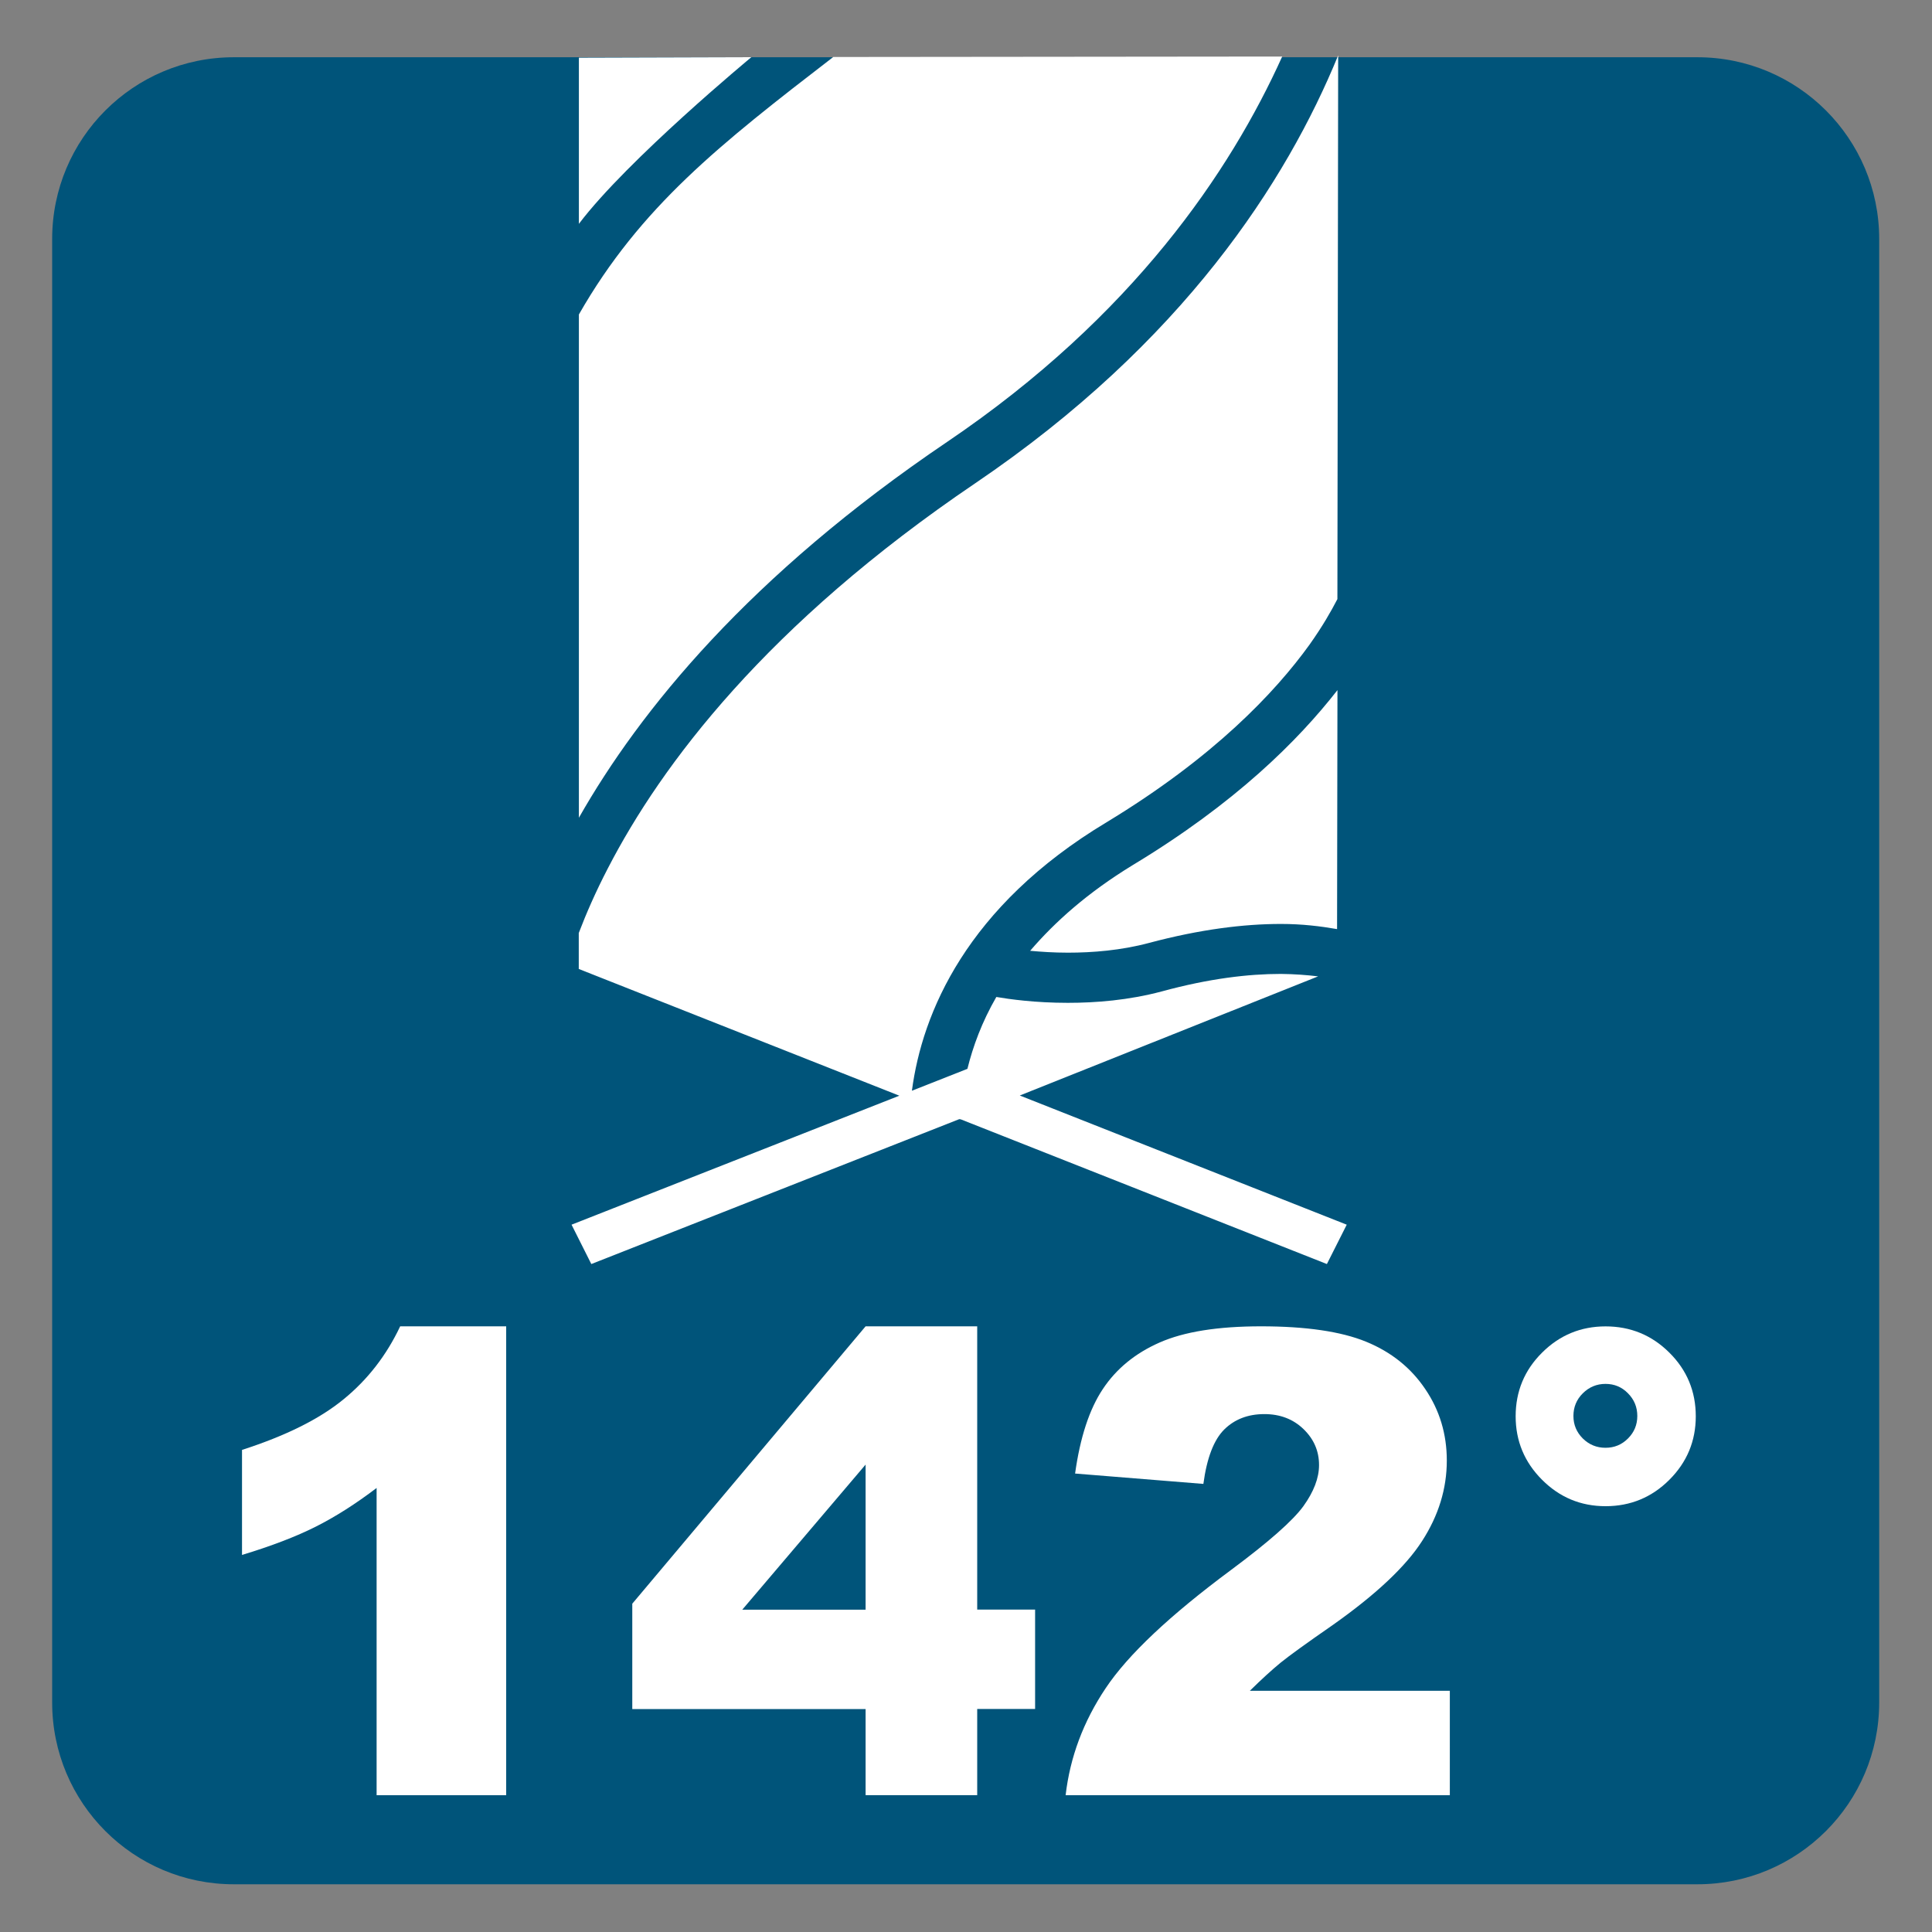
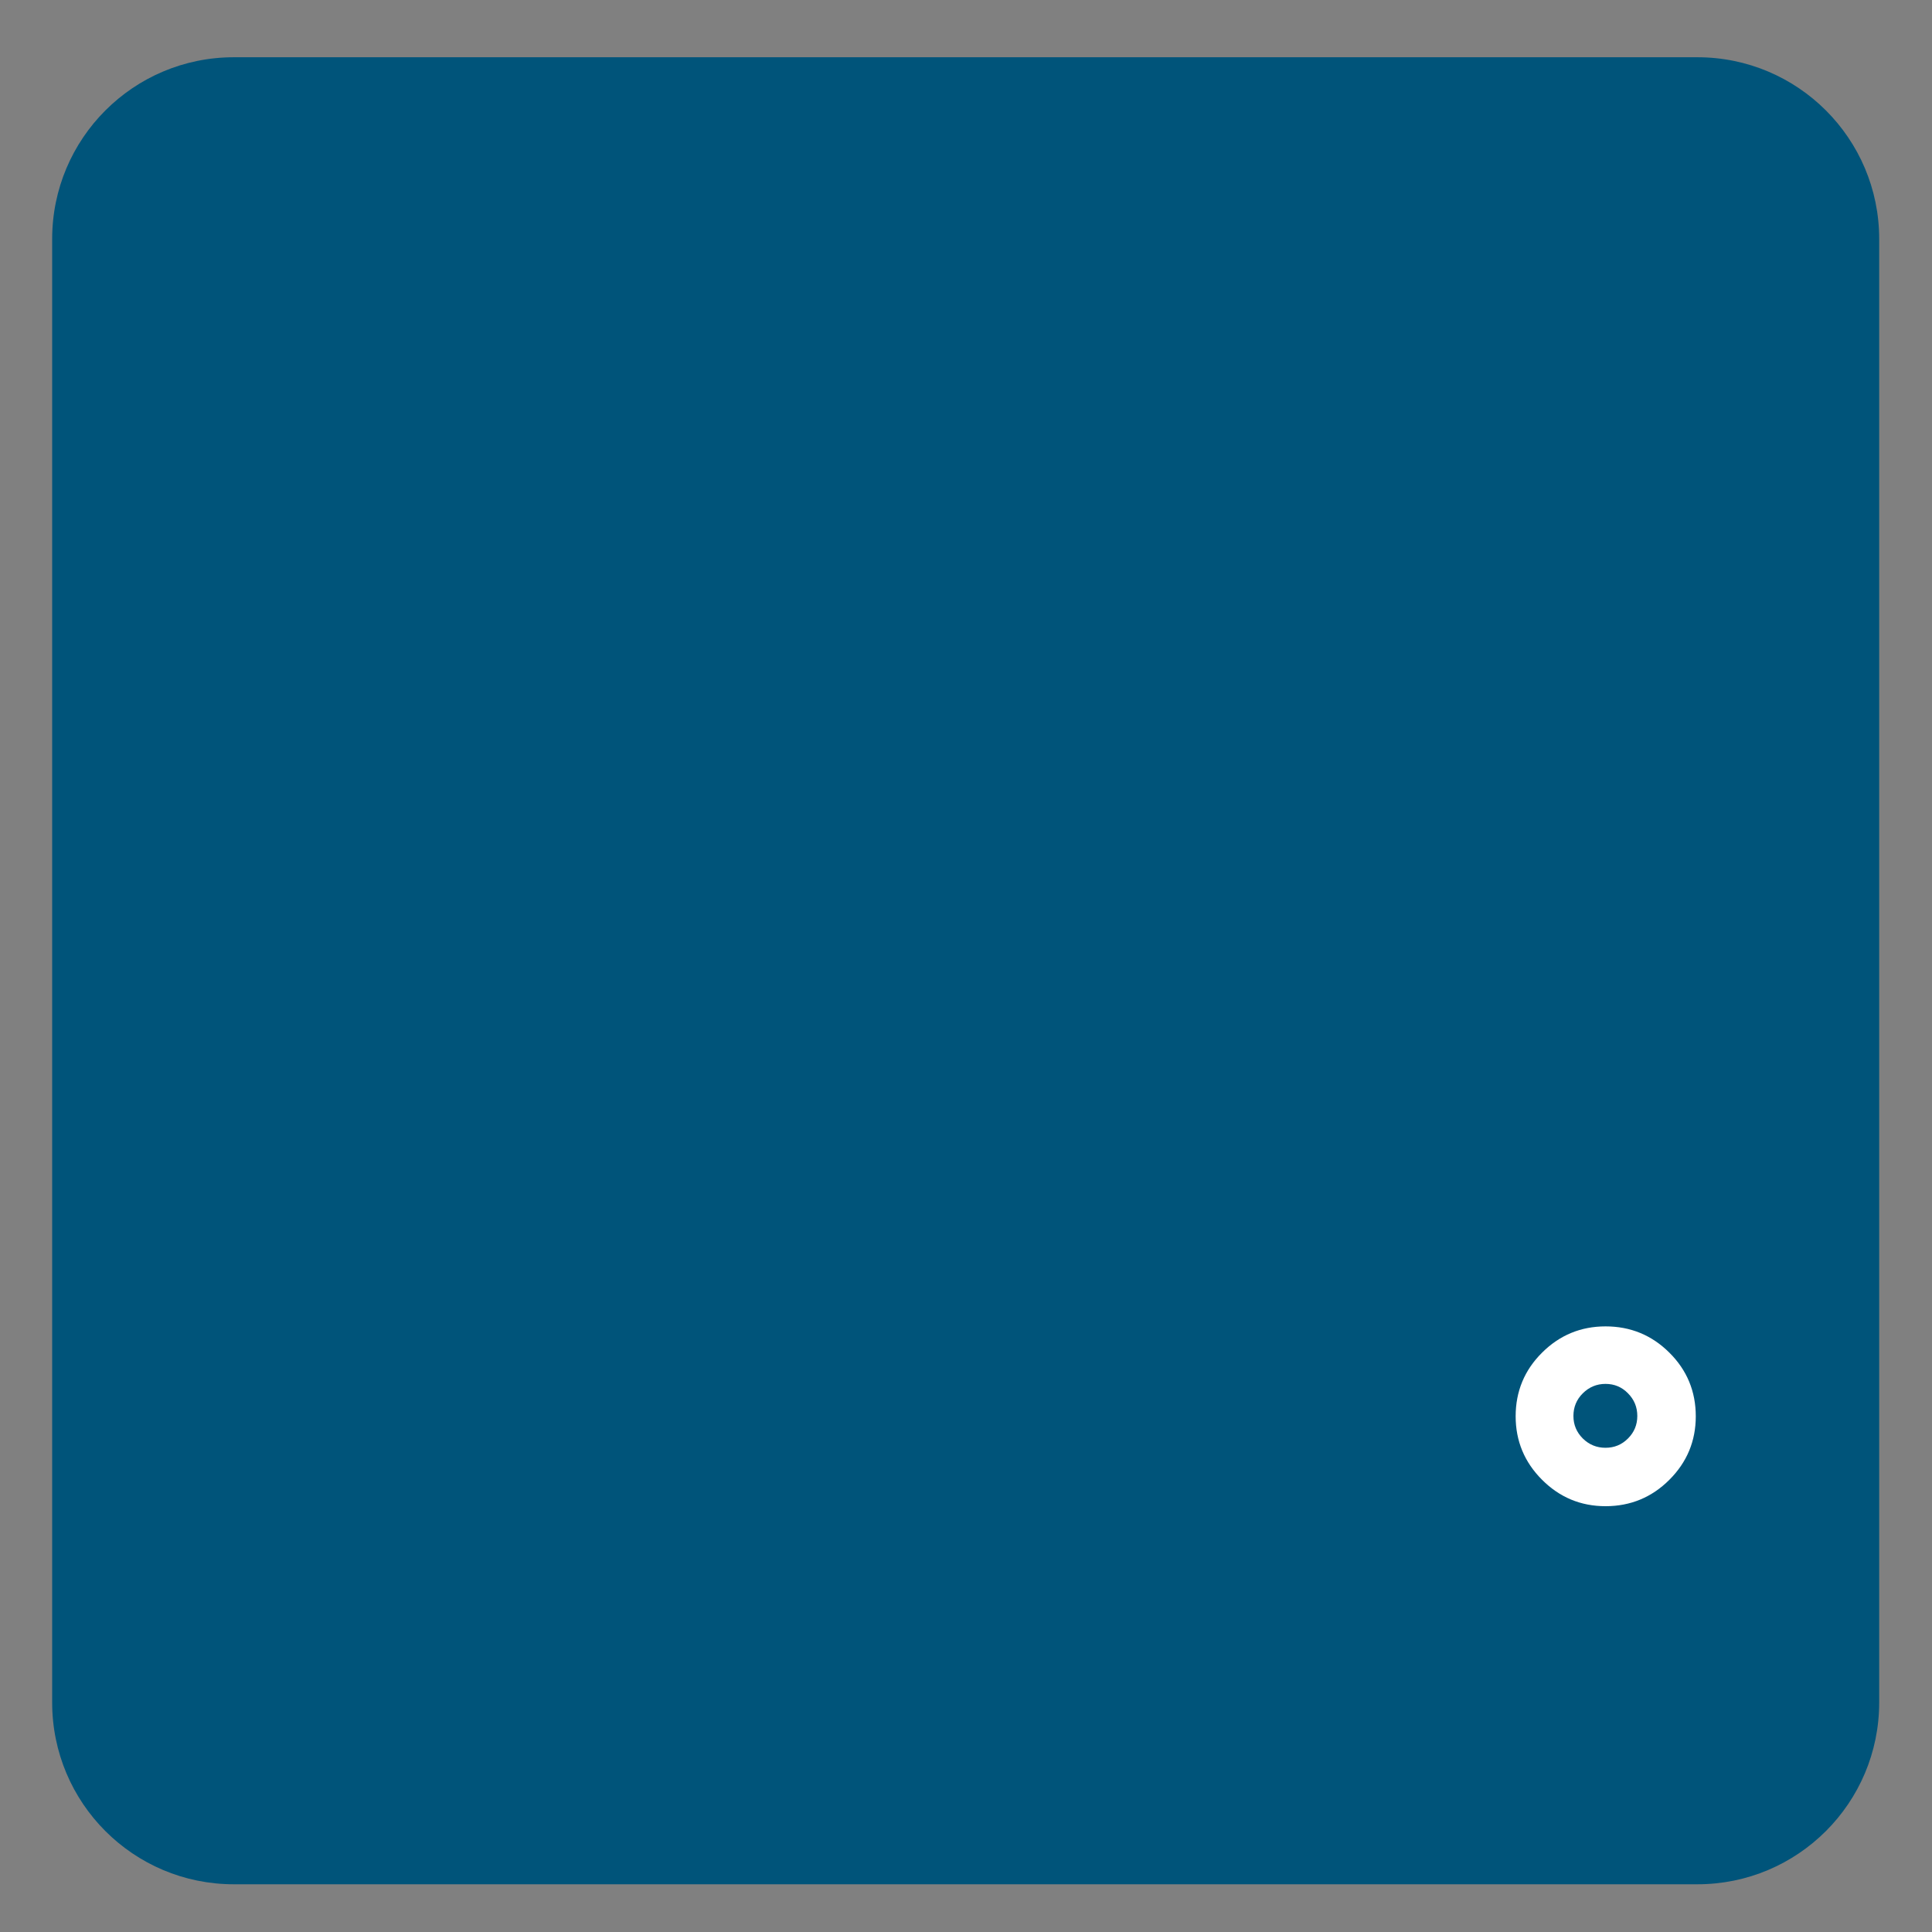
<svg xmlns="http://www.w3.org/2000/svg" version="1.1" x="0px" y="0px" viewBox="0 0 30 30" style="enable-background:new 0 0 30 30;" xml:space="preserve">
  <rect x="0" y="0" width="30" height="30" fill="#808080" stroke="none" />
  <g id="_x31_0080000071_x5F_142.svg">
    <g>
      <g>
        <path style="fill:#00547A;" d="M26.357,0.889H3.631c-1.559,0-2.821,1.263-2.821,2.822v22.725c0,1.56,1.262,2.823,2.821,2.823     h22.726c1.559,0,2.823-1.263,2.823-2.823V3.711C29.18,2.152,27.916,0.889,26.357,0.889" />
-         <path style="fill:#FFFFFF;" d="M15.835,17.011l4.633-1.85c-0.175-0.021-0.367-0.036-0.579-0.038     c-0.502,0-1.113,0.071-1.846,0.271c-0.52,0.139-1.031,0.178-1.462,0.178c-0.508,0-0.905-0.056-1.11-0.091     c-0.227,0.394-0.363,0.769-0.449,1.116l-0.862,0.34c0.159-1.205,0.847-2.862,3.023-4.169c1.667-1.01,2.615-2.015,3.15-2.756     c0.207-0.292,0.336-0.52,0.434-0.709l0.012-8.443c-0.801,1.955-2.407,4.457-5.634,6.643c-3.239,2.193-4.874,4.369-5.706,5.98     c-0.192,0.37-0.337,0.704-0.452,1.005v0.558l4.978,1.968l-5.09,2.003l0.307,0.611l5.719-2.252v0.006l0.012-0.003l5.691,2.249     l0.308-0.611L15.835,17.011 M17.586,13.435c-0.7,0.428-1.205,0.88-1.59,1.329c0.168,0.015,0.36,0.029,0.587,0.029     c0.381,0,0.824-0.035,1.258-0.151c0.795-0.212,1.474-0.295,2.05-0.295c0.328,0,0.611,0.035,0.871,0.08l0.006-3.711     C20.153,11.505,19.177,12.475,17.586,13.435 M8.989,0.896v2.58c0.752-0.995,2.678-2.588,2.678-2.588 M14.711,6.859     c2.881-1.95,4.393-4.197,5.199-5.981l-6.971,0.007C11.181,2.239,9.945,3.21,8.989,4.883v7.815     C9.937,11.031,11.634,8.939,14.711,6.859" />
        <g>
-           <path style="fill:#FFFFFF;" d="M7.86,20.596v7.28H5.848v-4.771c-0.326,0.248-0.641,0.448-0.945,0.601      c-0.304,0.153-0.686,0.3-1.145,0.439v-1.631c0.677-0.218,1.203-0.479,1.577-0.786c0.375-0.306,0.667-0.684,0.879-1.133H7.86z" />
-           <path style="fill:#FFFFFF;" d="M13.441,26.538H9.818v-1.636l3.623-4.307h1.733v4.399h0.899v1.543h-0.899v1.338h-1.733V26.538z       M13.441,24.995v-2.253l-1.915,2.253H13.441z" />
-           <path style="fill:#FFFFFF;" d="M22.514,27.876h-5.967c0.068-0.589,0.275-1.144,0.622-1.662c0.347-0.52,0.997-1.132,1.951-1.839      c0.582-0.433,0.955-0.762,1.118-0.986c0.162-0.225,0.244-0.438,0.244-0.64c0-0.218-0.081-0.404-0.242-0.559      c-0.161-0.155-0.363-0.232-0.607-0.232c-0.254,0-0.462,0.08-0.623,0.239c-0.161,0.16-0.27,0.441-0.324,0.845l-1.992-0.161      c0.078-0.56,0.221-0.997,0.43-1.311c0.208-0.314,0.502-0.556,0.881-0.723c0.38-0.168,0.904-0.252,1.575-0.252      c0.699,0,1.244,0.08,1.633,0.239c0.39,0.16,0.695,0.404,0.918,0.735c0.224,0.33,0.335,0.7,0.335,1.11      c0,0.437-0.128,0.854-0.384,1.25c-0.255,0.397-0.72,0.834-1.394,1.309c-0.4,0.277-0.668,0.471-0.804,0.581      c-0.135,0.111-0.294,0.256-0.476,0.435h3.105V27.876z" />
          <path style="fill:#FFFFFF;" d="M26.332,21.992c0,0.385-0.137,0.713-0.41,0.986s-0.604,0.41-0.991,0.41      c-0.385,0-0.713-0.137-0.986-0.41s-0.41-0.602-0.41-0.986c0-0.387,0.137-0.717,0.41-0.988c0.273-0.272,0.602-0.408,0.986-0.408      c0.387,0,0.718,0.136,0.991,0.408C26.195,21.275,26.332,21.605,26.332,21.992z M25.424,21.987c0-0.137-0.048-0.254-0.145-0.352      c-0.096-0.098-0.212-0.146-0.349-0.146s-0.254,0.049-0.352,0.146s-0.146,0.215-0.146,0.352s0.049,0.253,0.146,0.35      c0.098,0.096,0.215,0.144,0.352,0.144s0.253-0.048,0.349-0.144C25.376,22.24,25.424,22.124,25.424,21.987z" />
        </g>
      </g>
    </g>
  </g>
  <g id="Layer_1">
</g>
</svg>